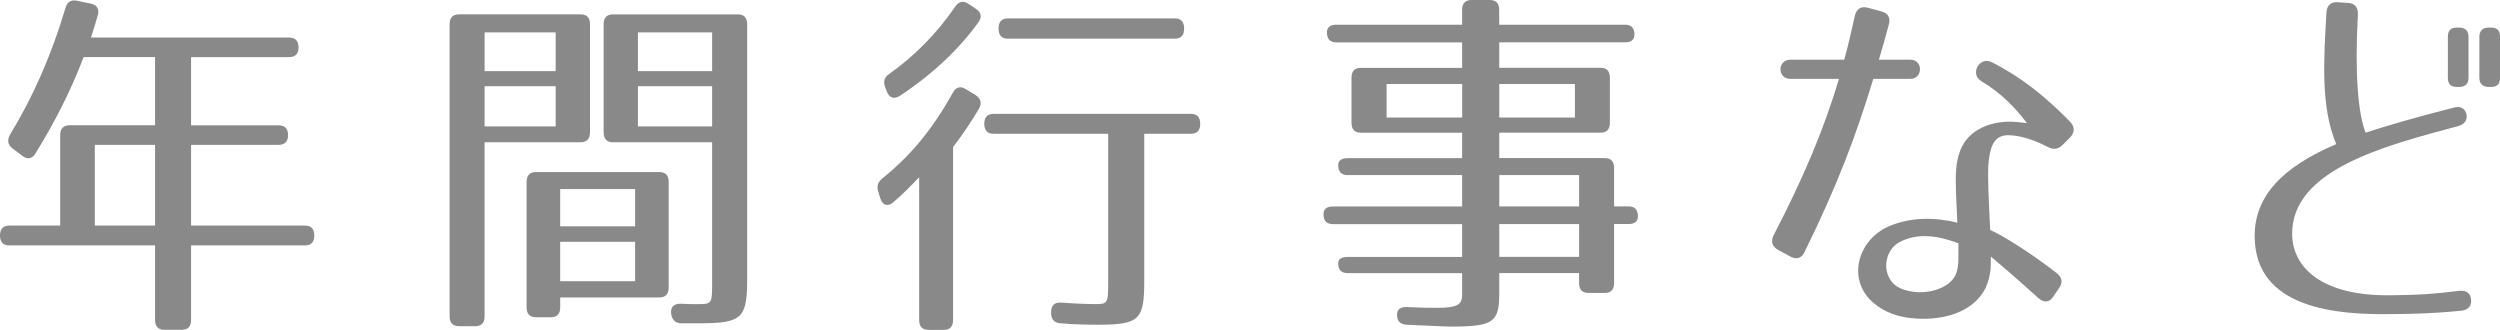
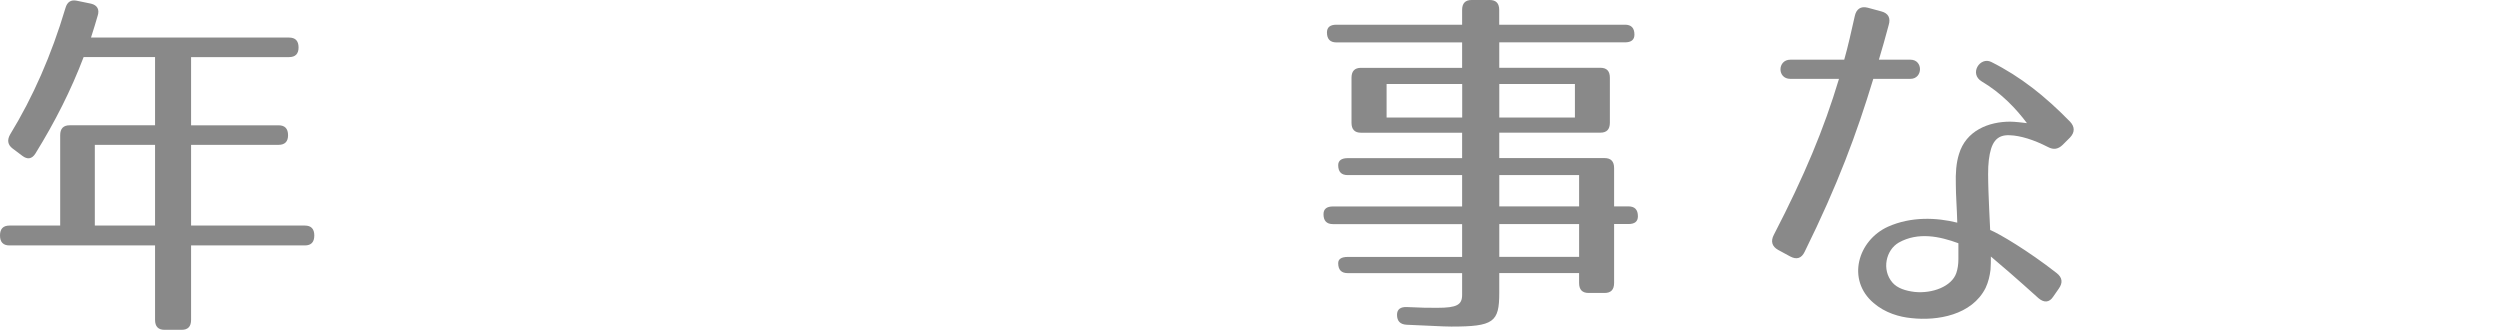
<svg xmlns="http://www.w3.org/2000/svg" version="1.1" id="レイヤー_1" x="0px" y="0px" width="100.691px" height="13.285px" viewBox="422.026 272.416 100.691 13.285" enable-background="new 422.026 272.416 100.691 13.285" xml:space="preserve">
  <g>
    <path fill="#898989" d="M425.959,273.053c-0.071,0.238-0.155,0.535-0.268,0.876h7.979c0.254,0,0.381,0.134,0.381,0.401   c0,0.252-0.127,0.386-0.381,0.386h-3.948v2.747h3.525c0.254,0,0.381,0.134,0.381,0.401c0,0.252-0.127,0.386-0.381,0.386h-3.525   v3.251h4.583c0.254,0,0.38,0.134,0.38,0.399c0,0.269-0.126,0.401-0.38,0.401h-4.583v2.999c0,0.268-0.126,0.4-0.38,0.4h-0.69   c-0.254,0-0.381-0.135-0.381-0.4v-2.999h-5.865c-0.253,0-0.38-0.134-0.38-0.401c0-0.267,0.127-0.399,0.38-0.399h2.044v-3.638   c0-0.267,0.127-0.401,0.381-0.401h3.44v-2.747h-2.877c-0.508,1.336-1.155,2.613-1.945,3.89c-0.142,0.223-0.324,0.238-0.521,0.089   l-0.395-0.297c-0.197-0.148-0.227-0.342-0.1-0.564c0.917-1.5,1.664-3.192,2.229-5.092c0.071-0.252,0.226-0.342,0.451-0.297   l0.578,0.119C425.945,272.623,426.043,272.8,425.959,273.053z M428.271,278.25h-2.426v3.251h2.426V278.25z" />
-     <path fill="#898989" d="M445.407,278.146h-3.863v7.006c0,0.269-0.127,0.402-0.38,0.402h-0.649c-0.253,0-0.38-0.135-0.38-0.402   v-11.757c0-0.268,0.127-0.401,0.38-0.401h4.894c0.254,0,0.38,0.133,0.38,0.401v4.35   C445.787,278.012,445.661,278.146,445.407,278.146z M444.406,273.721h-2.862v1.559h2.862V273.721z M444.406,275.889h-2.862v1.618   h2.862V275.889z M448.579,284.396h-3.99v0.399c0,0.269-0.127,0.399-0.381,0.399h-0.592c-0.254,0-0.381-0.133-0.381-0.399v-5.048   c0-0.268,0.127-0.401,0.381-0.401h4.963c0.254,0,0.38,0.133,0.38,0.401v4.246C448.959,284.262,448.833,284.396,448.579,284.396z    M447.606,280.031h-3.018v1.5h3.018V280.031z M447.606,282.154h-3.018v1.588h3.018V282.154z M450.229,285.436h-0.761   c-0.239,0-0.367-0.134-0.409-0.371c-0.042-0.268,0.1-0.416,0.366-0.416c0.296,0.016,0.465,0.016,0.635,0.016   c0.663,0,0.648,0.016,0.648-0.965v-5.553h-3.99c-0.254,0-0.38-0.134-0.38-0.401v-4.35c0-0.268,0.126-0.401,0.38-0.401h5.021   c0.254,0,0.38,0.133,0.38,0.401v10.273C452.118,285.213,451.92,285.436,450.229,285.436z M450.708,273.721h-2.989v1.559h2.989   V273.721z M450.708,275.889h-2.989v1.618h2.989V275.889z" />
-     <path fill="#898989" d="M461.456,276.794c-0.282,0.475-0.62,0.995-1.043,1.544v6.963c0,0.268-0.126,0.4-0.38,0.4h-0.606   c-0.254,0-0.381-0.135-0.381-0.4v-5.746c-0.324,0.342-0.677,0.698-1.043,1.009c-0.226,0.193-0.437,0.119-0.522-0.164l-0.084-0.267   c-0.069-0.223-0.014-0.386,0.17-0.534c1.142-0.921,2.016-1.975,2.833-3.445c0.127-0.237,0.311-0.282,0.521-0.148l0.396,0.238   C461.526,276.378,461.583,276.572,461.456,276.794z M461.428,273.32c-0.761,1.054-1.805,2.063-3.158,2.955   c-0.226,0.148-0.423,0.089-0.521-0.164l-0.07-0.178c-0.085-0.223-0.042-0.401,0.155-0.534c1.001-0.713,1.903-1.604,2.665-2.717   c0.141-0.208,0.324-0.252,0.521-0.119l0.311,0.208C461.555,272.919,461.583,273.112,461.428,273.32z M470.367,277.403   c0,0.268-0.127,0.401-0.38,0.401h-1.875v5.924c0,1.56-0.184,1.767-1.861,1.767c-0.494,0-1.058-0.015-1.522-0.06   c-0.24-0.016-0.367-0.164-0.367-0.4v-0.044c0-0.269,0.127-0.401,0.395-0.388c0.62,0.045,1.143,0.061,1.325,0.061   c0.578,0,0.578,0,0.578-0.965v-5.895h-4.61c-0.254,0-0.381-0.133-0.381-0.401c0-0.267,0.127-0.401,0.381-0.401h7.938   C470.24,277.002,470.367,277.136,470.367,277.403z M469.337,273.974h-6.711c-0.254,0-0.381-0.134-0.381-0.401v-0.015   c0-0.267,0.127-0.401,0.381-0.401h6.711c0.254,0,0.381,0.134,0.381,0.401v0.015C469.718,273.84,469.591,273.974,469.337,273.974z" />
    <path fill="#898989" d="M487.855,273.81c0,0.208-0.127,0.312-0.382,0.312h-5.062v1.024h4.075c0.254,0,0.38,0.133,0.38,0.401v1.811   c0,0.268-0.126,0.401-0.38,0.401h-4.075v1.024h4.244c0.254,0,0.381,0.134,0.381,0.401v1.544h0.578c0.254,0,0.381,0.133,0.381,0.399   c0,0.209-0.127,0.312-0.381,0.312h-0.578v2.375c0,0.269-0.127,0.401-0.381,0.401h-0.648c-0.254,0-0.381-0.134-0.381-0.401v-0.399   h-3.215v0.802c0,1.174-0.226,1.352-1.932,1.352c-0.366,0-0.986-0.045-1.805-0.074c-0.254-0.016-0.381-0.148-0.381-0.4   c0-0.223,0.141-0.326,0.409-0.312c0.592,0.03,0.832,0.03,1.212,0.03c0.79,0,1.001-0.119,1.001-0.521v-0.876h-4.61   c-0.254,0-0.381-0.134-0.381-0.4c0-0.164,0.127-0.252,0.381-0.252h4.61v-1.322h-5.203c-0.253,0-0.38-0.133-0.38-0.399   c0-0.208,0.127-0.312,0.38-0.312h5.203v-1.263h-4.61c-0.254,0-0.381-0.134-0.381-0.401c0-0.178,0.127-0.282,0.381-0.282h4.61   v-1.024h-4.075c-0.253,0-0.38-0.133-0.38-0.401v-1.811c0-0.268,0.127-0.401,0.38-0.401h4.075v-1.024h-5.062   c-0.255,0-0.382-0.134-0.382-0.401c0-0.208,0.127-0.312,0.382-0.312h5.062v-0.594c0-0.267,0.127-0.401,0.381-0.401h0.732   c0.254,0,0.381,0.134,0.381,0.401v0.594h5.062C487.729,273.409,487.855,273.543,487.855,273.81z M480.918,275.8h-3.045v1.351h3.045   V275.8z M485.458,275.8h-3.046v1.351h3.046V275.8z M485.627,279.467h-3.215v1.262h3.215V279.467z M485.627,281.441h-3.215v1.32   h3.215V281.441z" />
    <path fill="#898989" d="M494.712,282.555c-0.127,0.269-0.324,0.326-0.578,0.193l-0.493-0.268c-0.239-0.133-0.311-0.342-0.17-0.608   c1.229-2.375,2.018-4.261,2.623-6.28h-1.96c-0.536,0-0.521-0.772,0-0.772h2.171c0.156-0.549,0.283-1.128,0.424-1.752   c0.058-0.282,0.239-0.416,0.521-0.342l0.55,0.149c0.282,0.074,0.381,0.267,0.296,0.549c-0.127,0.49-0.268,0.965-0.395,1.396h1.27   c0.521,0,0.507,0.772,0,0.772h-1.495C496.799,277.819,496.052,279.838,494.712,282.555z M504.511,278.338   c-0.577-0.297-1.114-0.46-1.536-0.475c-0.551-0.03-0.762,0.312-0.846,0.995c-0.043,0.342-0.029,0.772-0.015,1.262   c0.015,0.46,0.042,0.995,0.069,1.56c0.34,0.133,1.522,0.83,2.68,1.736c0.226,0.178,0.254,0.386,0.085,0.623l-0.227,0.327   c-0.155,0.237-0.367,0.253-0.592,0.06c-0.889-0.802-1.51-1.336-1.918-1.678c0,0.178,0,0.355-0.014,0.533   c-0.029,0.238-0.085,0.49-0.197,0.729c-0.551,1.1-1.946,1.336-2.99,1.219c-0.479-0.045-1.057-0.209-1.521-0.608   c-1.102-0.937-0.636-2.524,0.578-3.074c0.93-0.416,1.959-0.371,2.791-0.163c-0.015-0.594-0.058-1.099-0.058-1.529   c-0.014-0.475,0.015-0.876,0.127-1.232c0.282-0.95,1.199-1.307,2.06-1.307c0.196,0,0.55,0.044,0.677,0.06   c-0.423-0.564-1.015-1.203-1.819-1.678c-0.521-0.312-0.07-1.01,0.381-0.787c1.186,0.594,2.172,1.381,3.174,2.405   c0.196,0.208,0.196,0.431,0,0.638l-0.297,0.297C504.92,278.427,504.736,278.457,504.511,278.338z M498.505,282.184   c-0.521,0.297-0.705,1.1-0.254,1.618c0.197,0.224,0.521,0.327,0.888,0.372c0.721,0.074,1.495-0.223,1.679-0.758   c0.057-0.164,0.085-0.355,0.085-0.564v-0.639C500.141,281.932,499.28,281.753,498.505,282.184z" />
-     <path fill="#898989" d="M516.993,273.008c-0.127,2.331,0,3.964,0.311,4.751c0.733-0.237,1.903-0.594,3.554-1.009   c0.269-0.074,0.45,0.029,0.508,0.267c0.042,0.237-0.071,0.401-0.324,0.475c-3.003,0.802-6.739,1.767-6.697,4.38   c0.028,1.321,1.198,2.494,4.046,2.435c1.171-0.015,1.58-0.045,2.681-0.178c0.28-0.029,0.45,0.089,0.479,0.342   c0.029,0.268-0.112,0.43-0.395,0.459c-1.325,0.135-2.481,0.135-2.722,0.135c-2.284,0.045-5.555-0.209-5.598-3.088   c-0.028-1.648,1.113-2.835,3.285-3.756c-0.648-1.529-0.493-3.504-0.396-5.286c0.015-0.297,0.169-0.445,0.451-0.431l0.423,0.03   C516.866,272.548,517.008,272.711,516.993,273.008z M521.068,275.918h-0.085c-0.255,0-0.366-0.119-0.366-0.371v-1.648   c0-0.252,0.111-0.372,0.366-0.372h0.085c0.238,0,0.381,0.119,0.381,0.372v1.648C521.449,275.8,521.308,275.918,521.068,275.918z    M522.352,275.918h-0.085c-0.238,0-0.381-0.119-0.381-0.371v-1.648c0-0.252,0.143-0.372,0.381-0.372h0.085   c0.255,0,0.366,0.119,0.366,0.372v1.648C522.718,275.8,522.605,275.918,522.352,275.918z" />
  </g>
</svg>